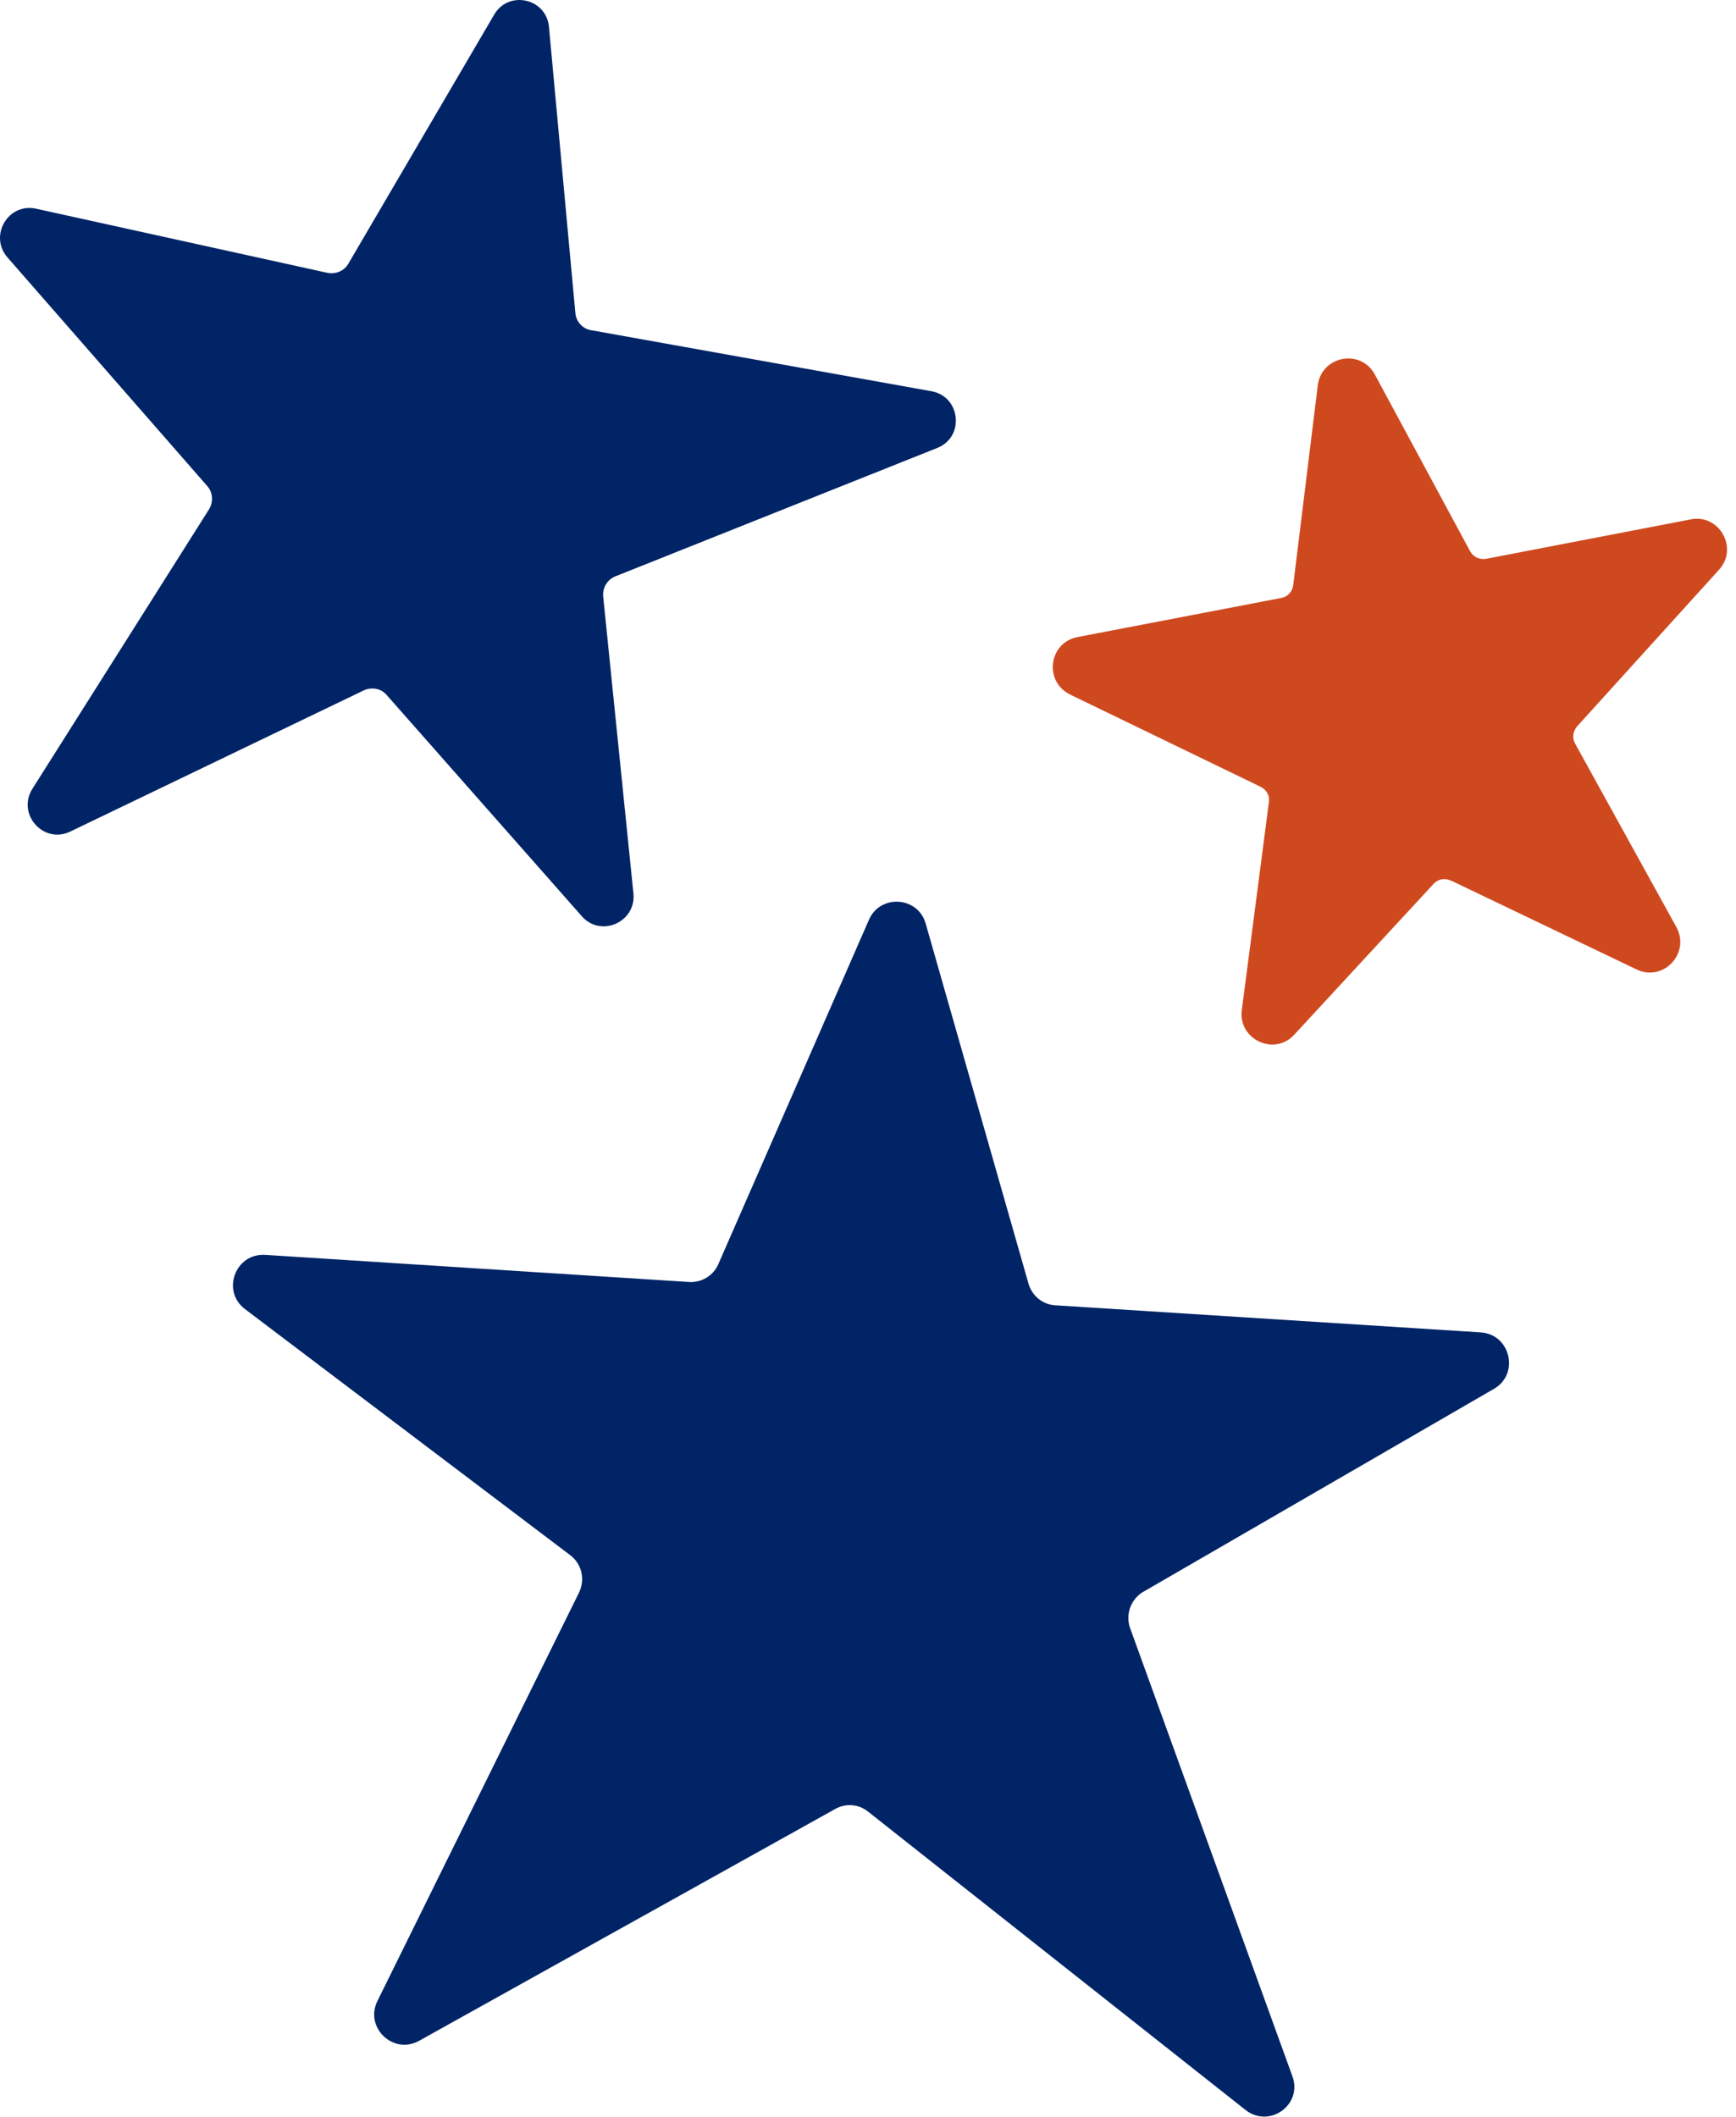
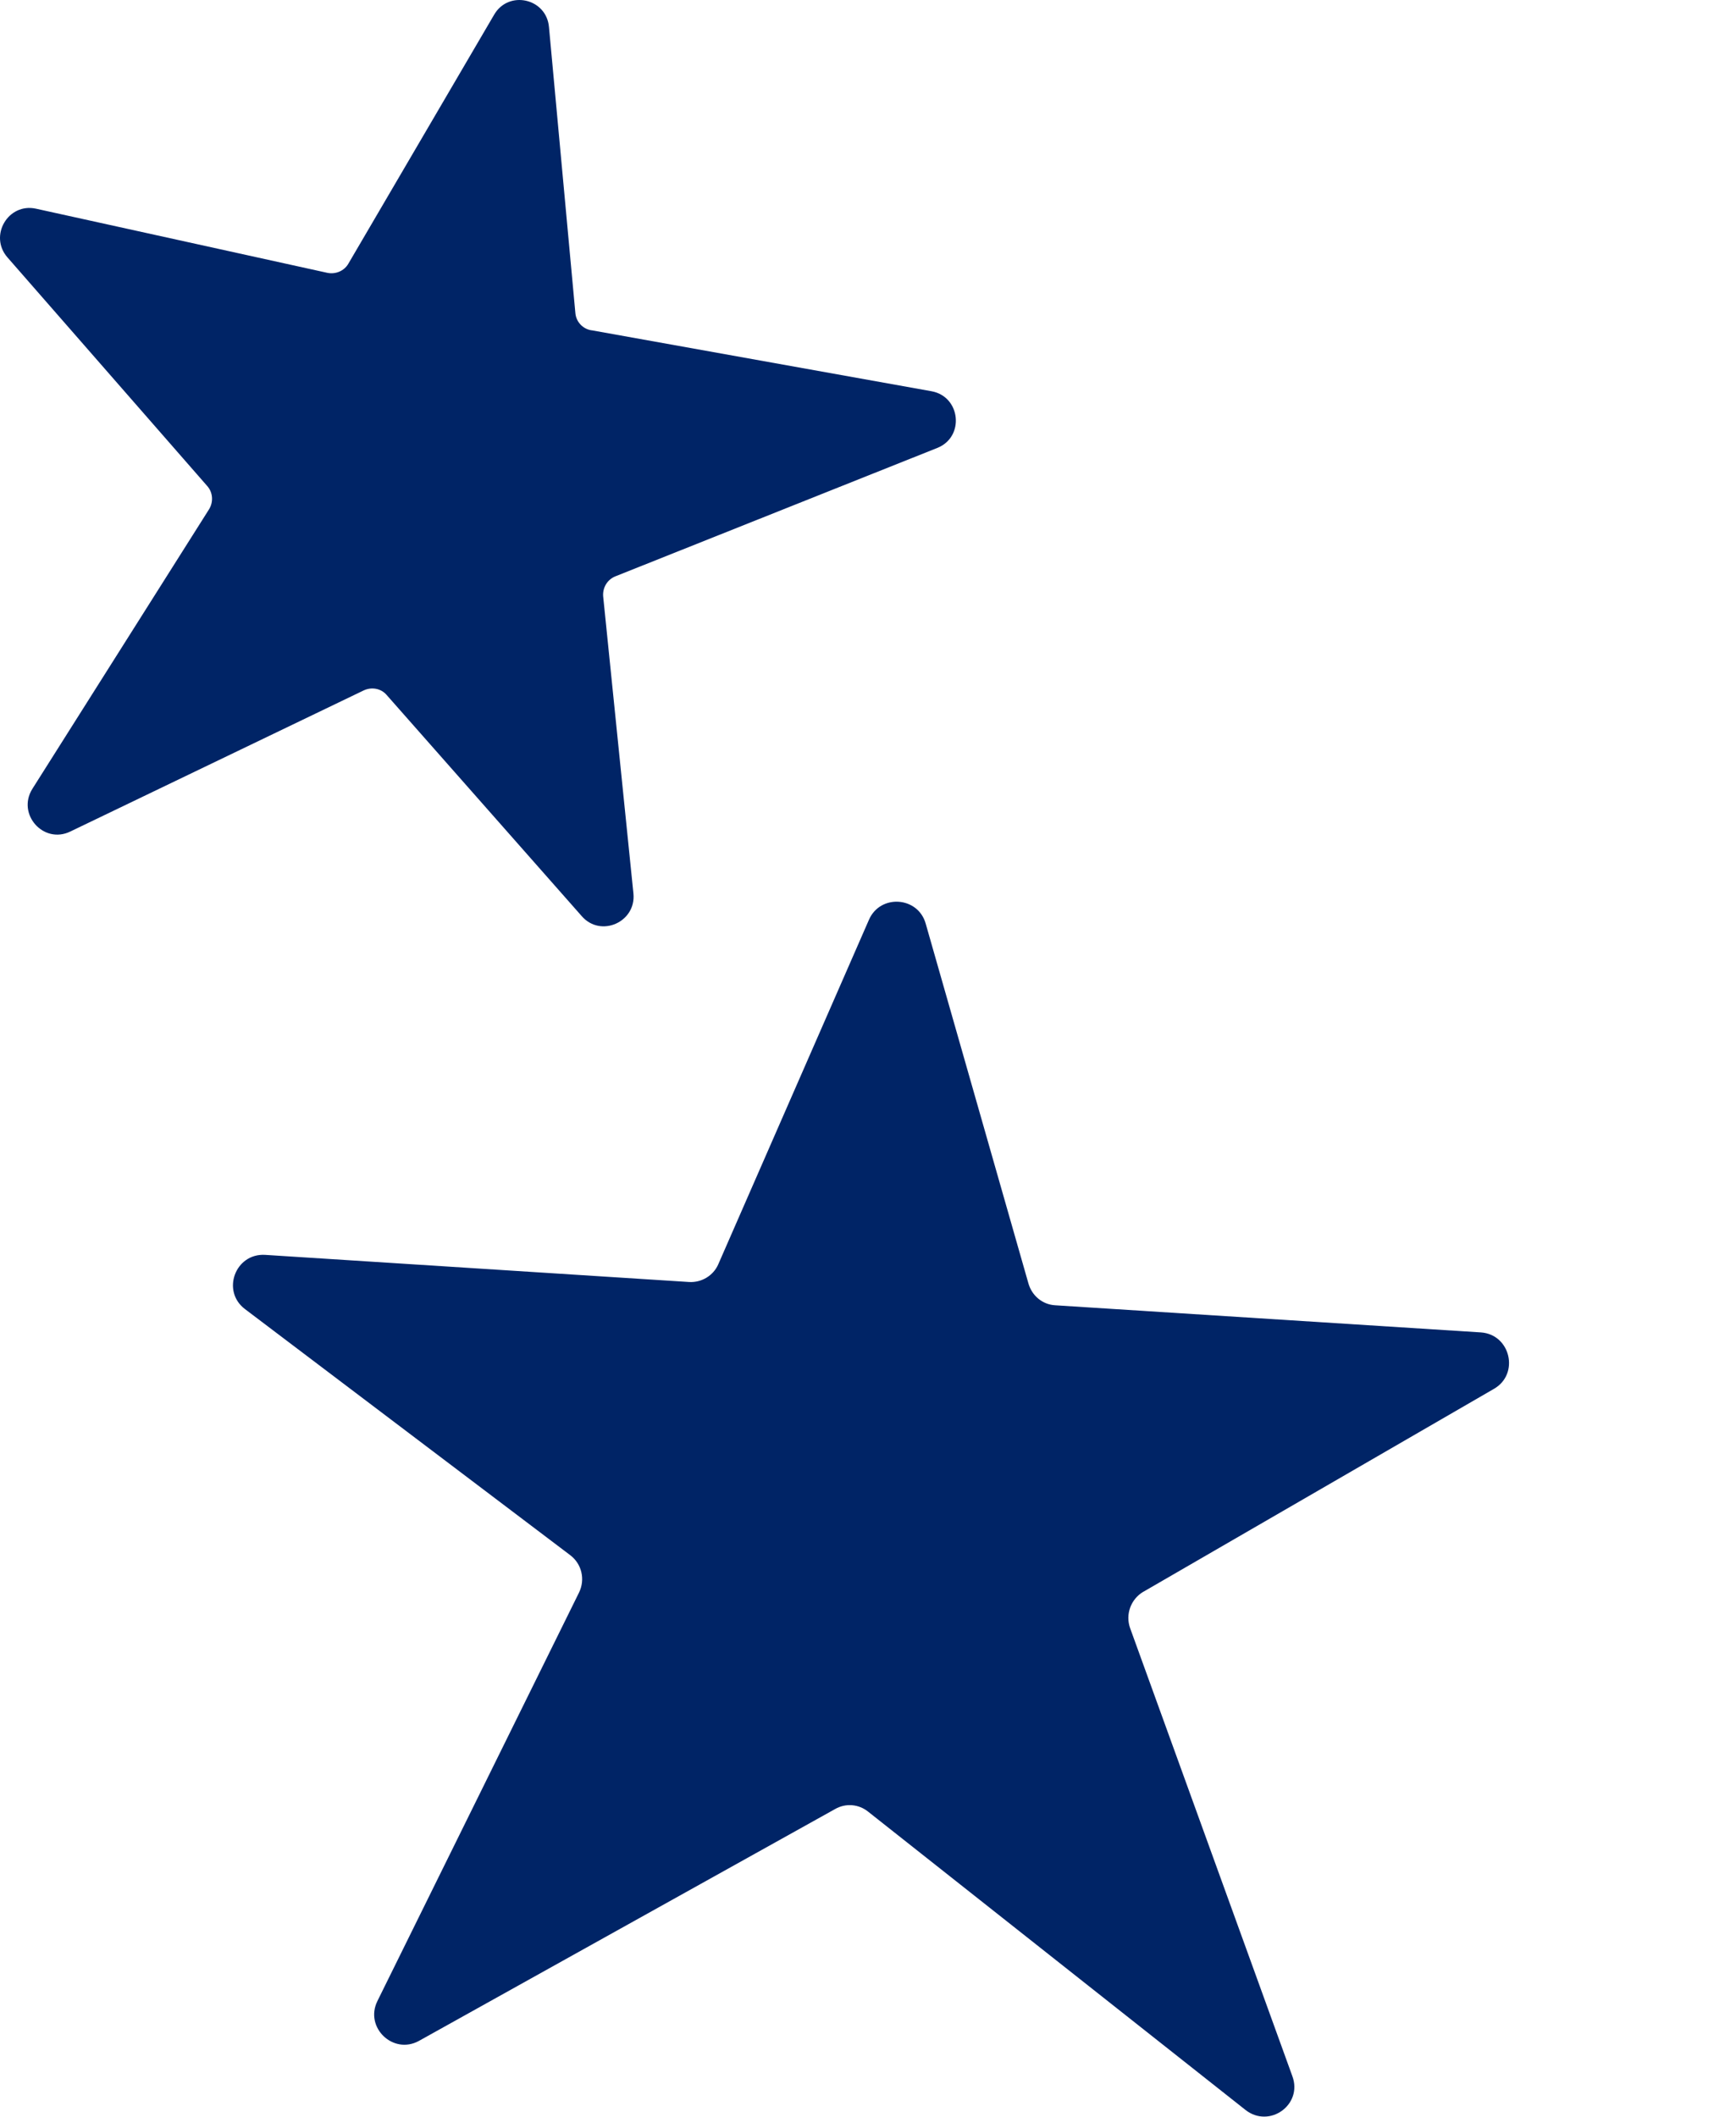
<svg xmlns="http://www.w3.org/2000/svg" width="155" height="189" viewBox="0 0 155 189" fill="none">
  <path d="M102.13 142.066L133.394 123.974C135.687 122.653 134.87 119.128 132.231 118.94L94.212 116.517C93.081 116.454 92.138 115.667 91.824 114.566L82.649 82.44C81.958 80.017 78.596 79.797 77.59 82.094L64.142 112.835C63.702 113.874 62.634 114.503 61.534 114.44L23.672 112.017C21.001 111.86 19.744 115.258 21.881 116.863L50.914 138.825C51.951 139.612 52.265 140.997 51.699 142.161L33.695 178.629C32.533 180.989 35.109 183.443 37.403 182.184L74.574 161.48C75.516 160.945 76.679 161.04 77.527 161.732L111.21 188.351C113.347 190.019 116.332 187.879 115.389 185.331L100.904 145.339C100.465 144.112 100.967 142.759 102.067 142.098L102.13 142.066Z" fill="#002466" />
-   <path d="M129.572 78.612L146.13 86.542C148.518 87.674 150.938 85.094 149.681 82.766L140.632 66.373C140.349 65.869 140.443 65.271 140.82 64.831L153.483 50.86C155.242 48.941 153.514 45.858 150.969 46.361L132.682 49.885C132.117 49.979 131.551 49.728 131.268 49.224L122.753 33.429C121.496 31.1 118.009 31.761 117.663 34.373L115.464 52.245C115.401 52.811 114.961 53.283 114.395 53.378L96.203 56.87C93.626 57.374 93.186 60.835 95.543 61.999L112.573 70.243C113.076 70.495 113.39 71.029 113.296 71.596L110.876 90.16C110.531 92.772 113.767 94.314 115.558 92.363L128.001 78.896C128.409 78.455 129.006 78.361 129.54 78.612H129.572Z" fill="#CF491F" />
  <path d="M52.818 29.482L83.17 34.925C85.778 35.397 86.155 39.016 83.673 39.991L54.954 51.444C54.231 51.728 53.791 52.451 53.854 53.238L56.556 79.763C56.808 82.312 53.634 83.728 51.938 81.777L34.531 62.048C34.028 61.45 33.179 61.293 32.457 61.639L6.283 74.225C3.895 75.389 1.476 72.683 2.89 70.418L18.663 45.466C19.072 44.805 19.009 43.956 18.506 43.389L0.659 22.969C-1.006 21.049 0.722 18.092 3.204 18.627L29.22 24.353C29.943 24.51 30.729 24.196 31.106 23.535L44.114 1.321C45.402 -0.913 48.796 -0.158 49.016 2.422L51.372 27.94C51.435 28.727 52.032 29.356 52.786 29.482H52.818Z" fill="#002466" />
</svg>